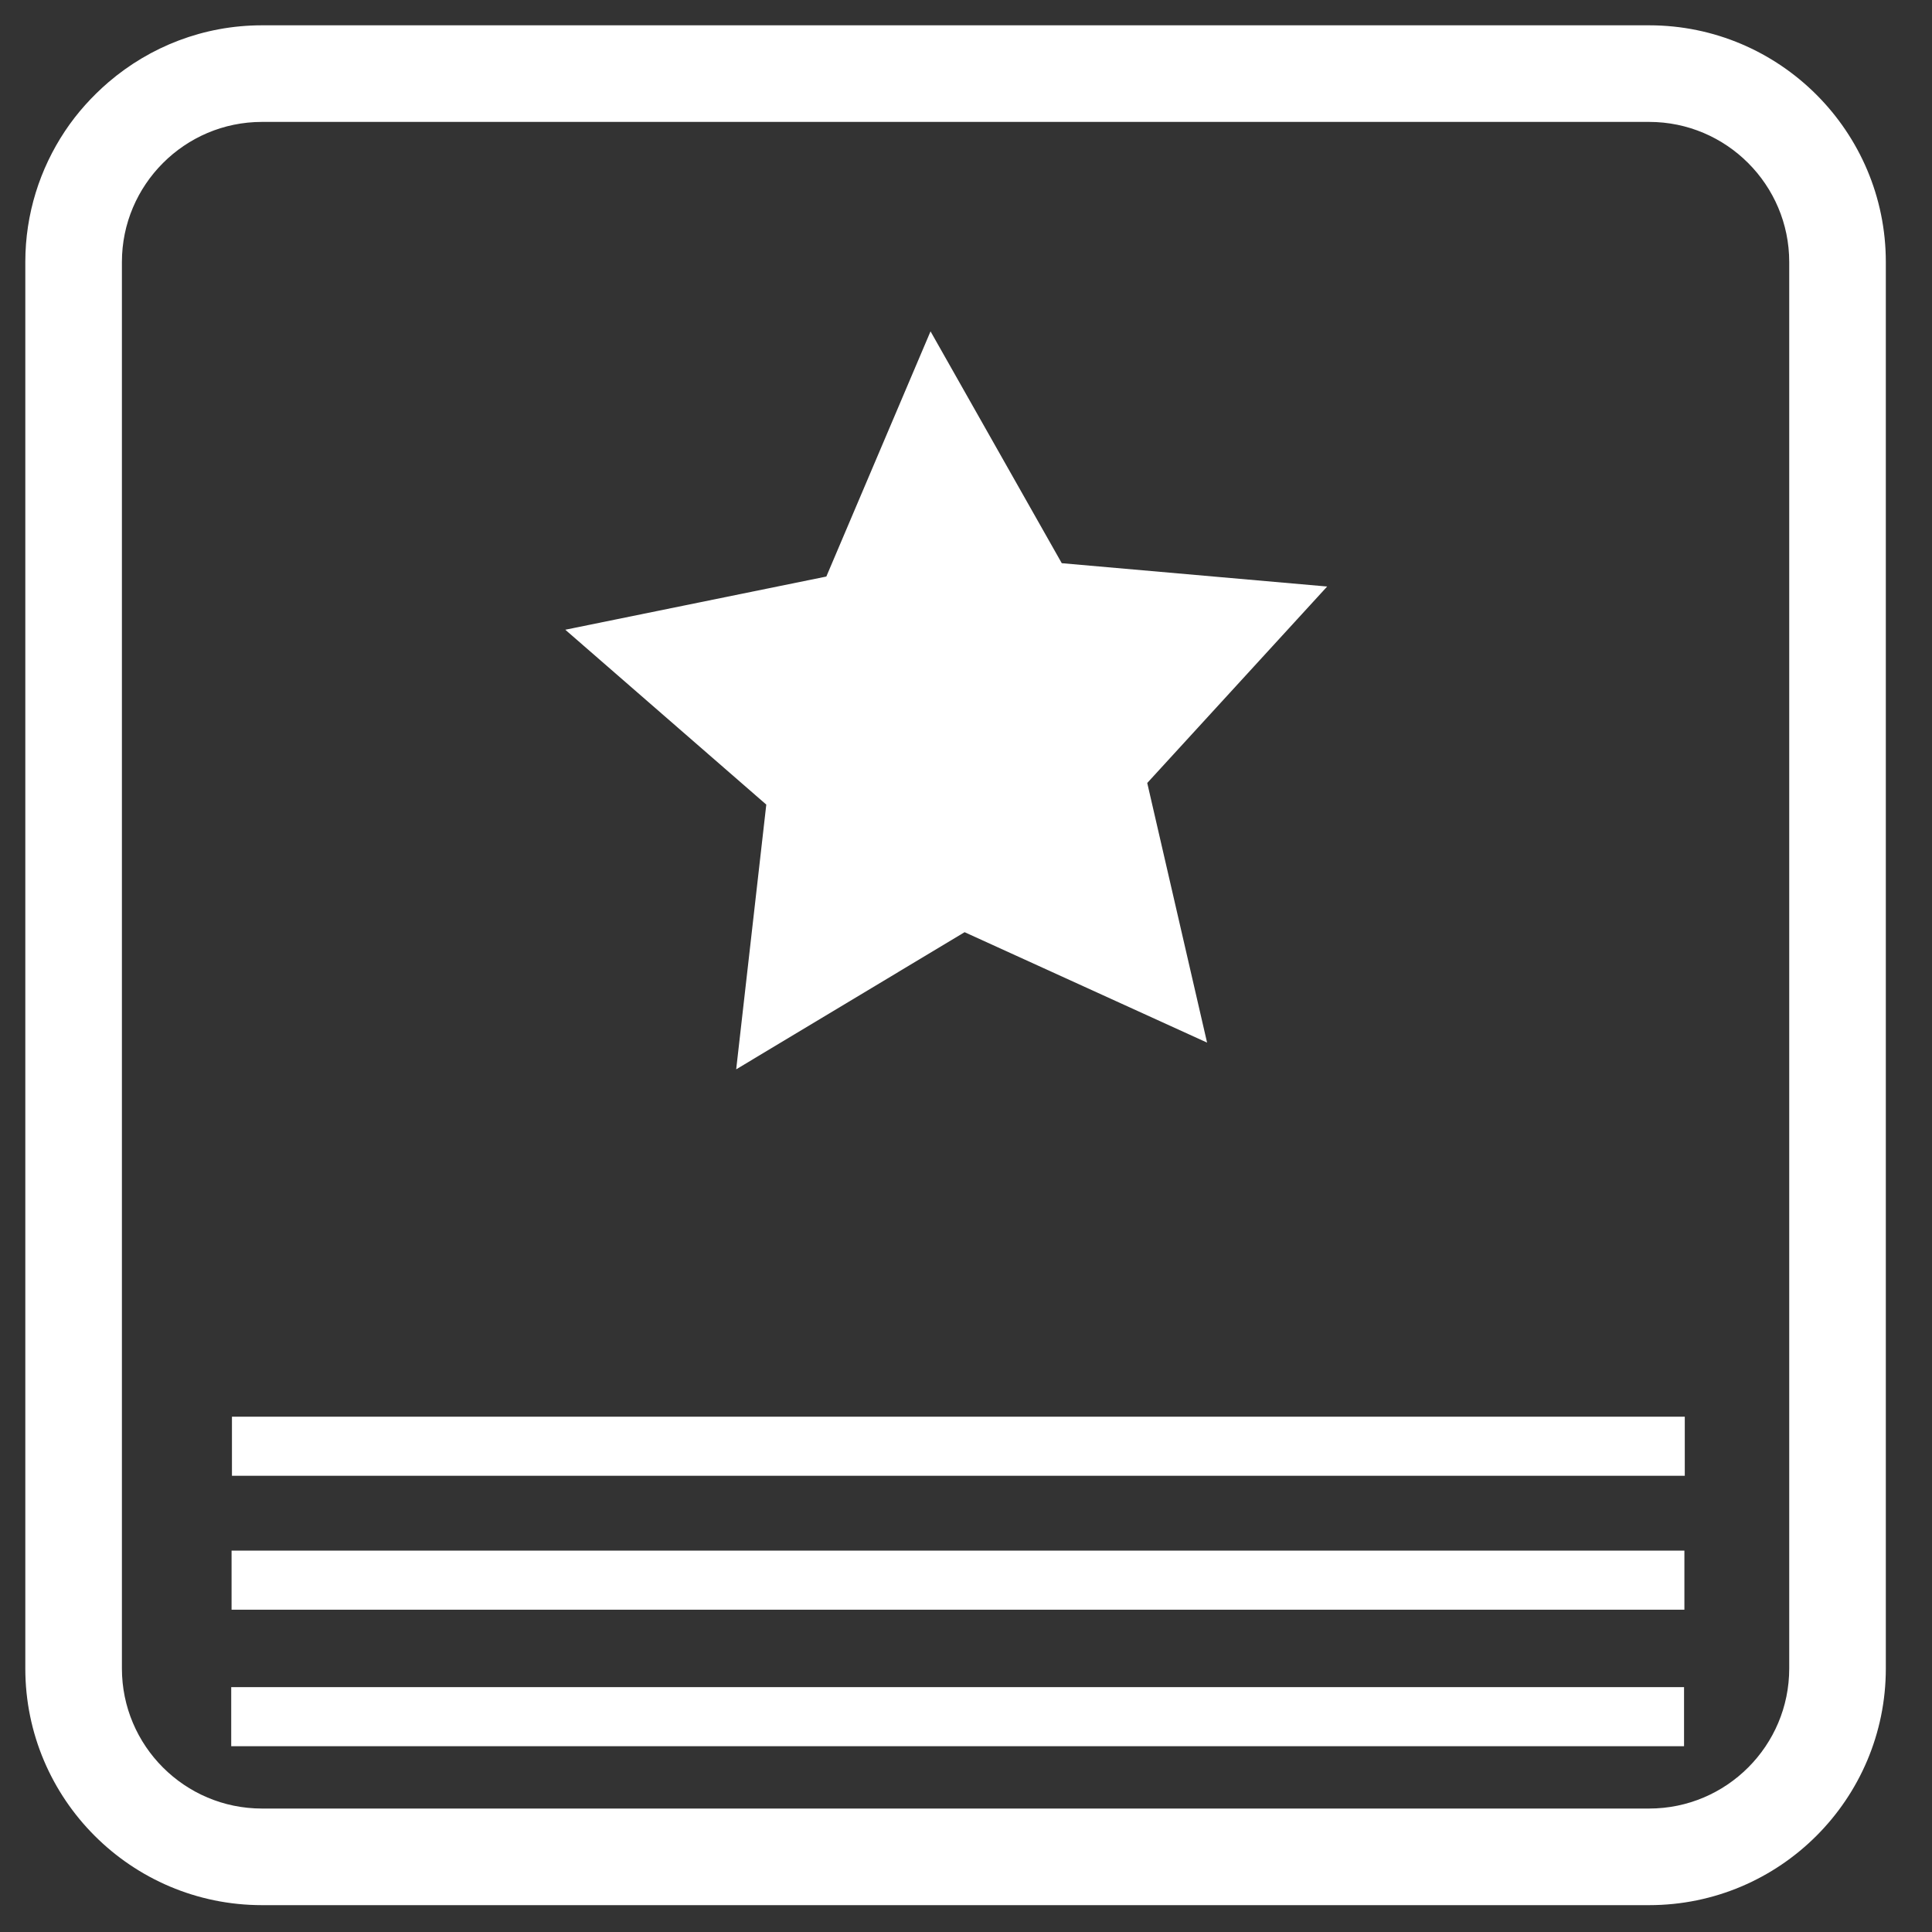
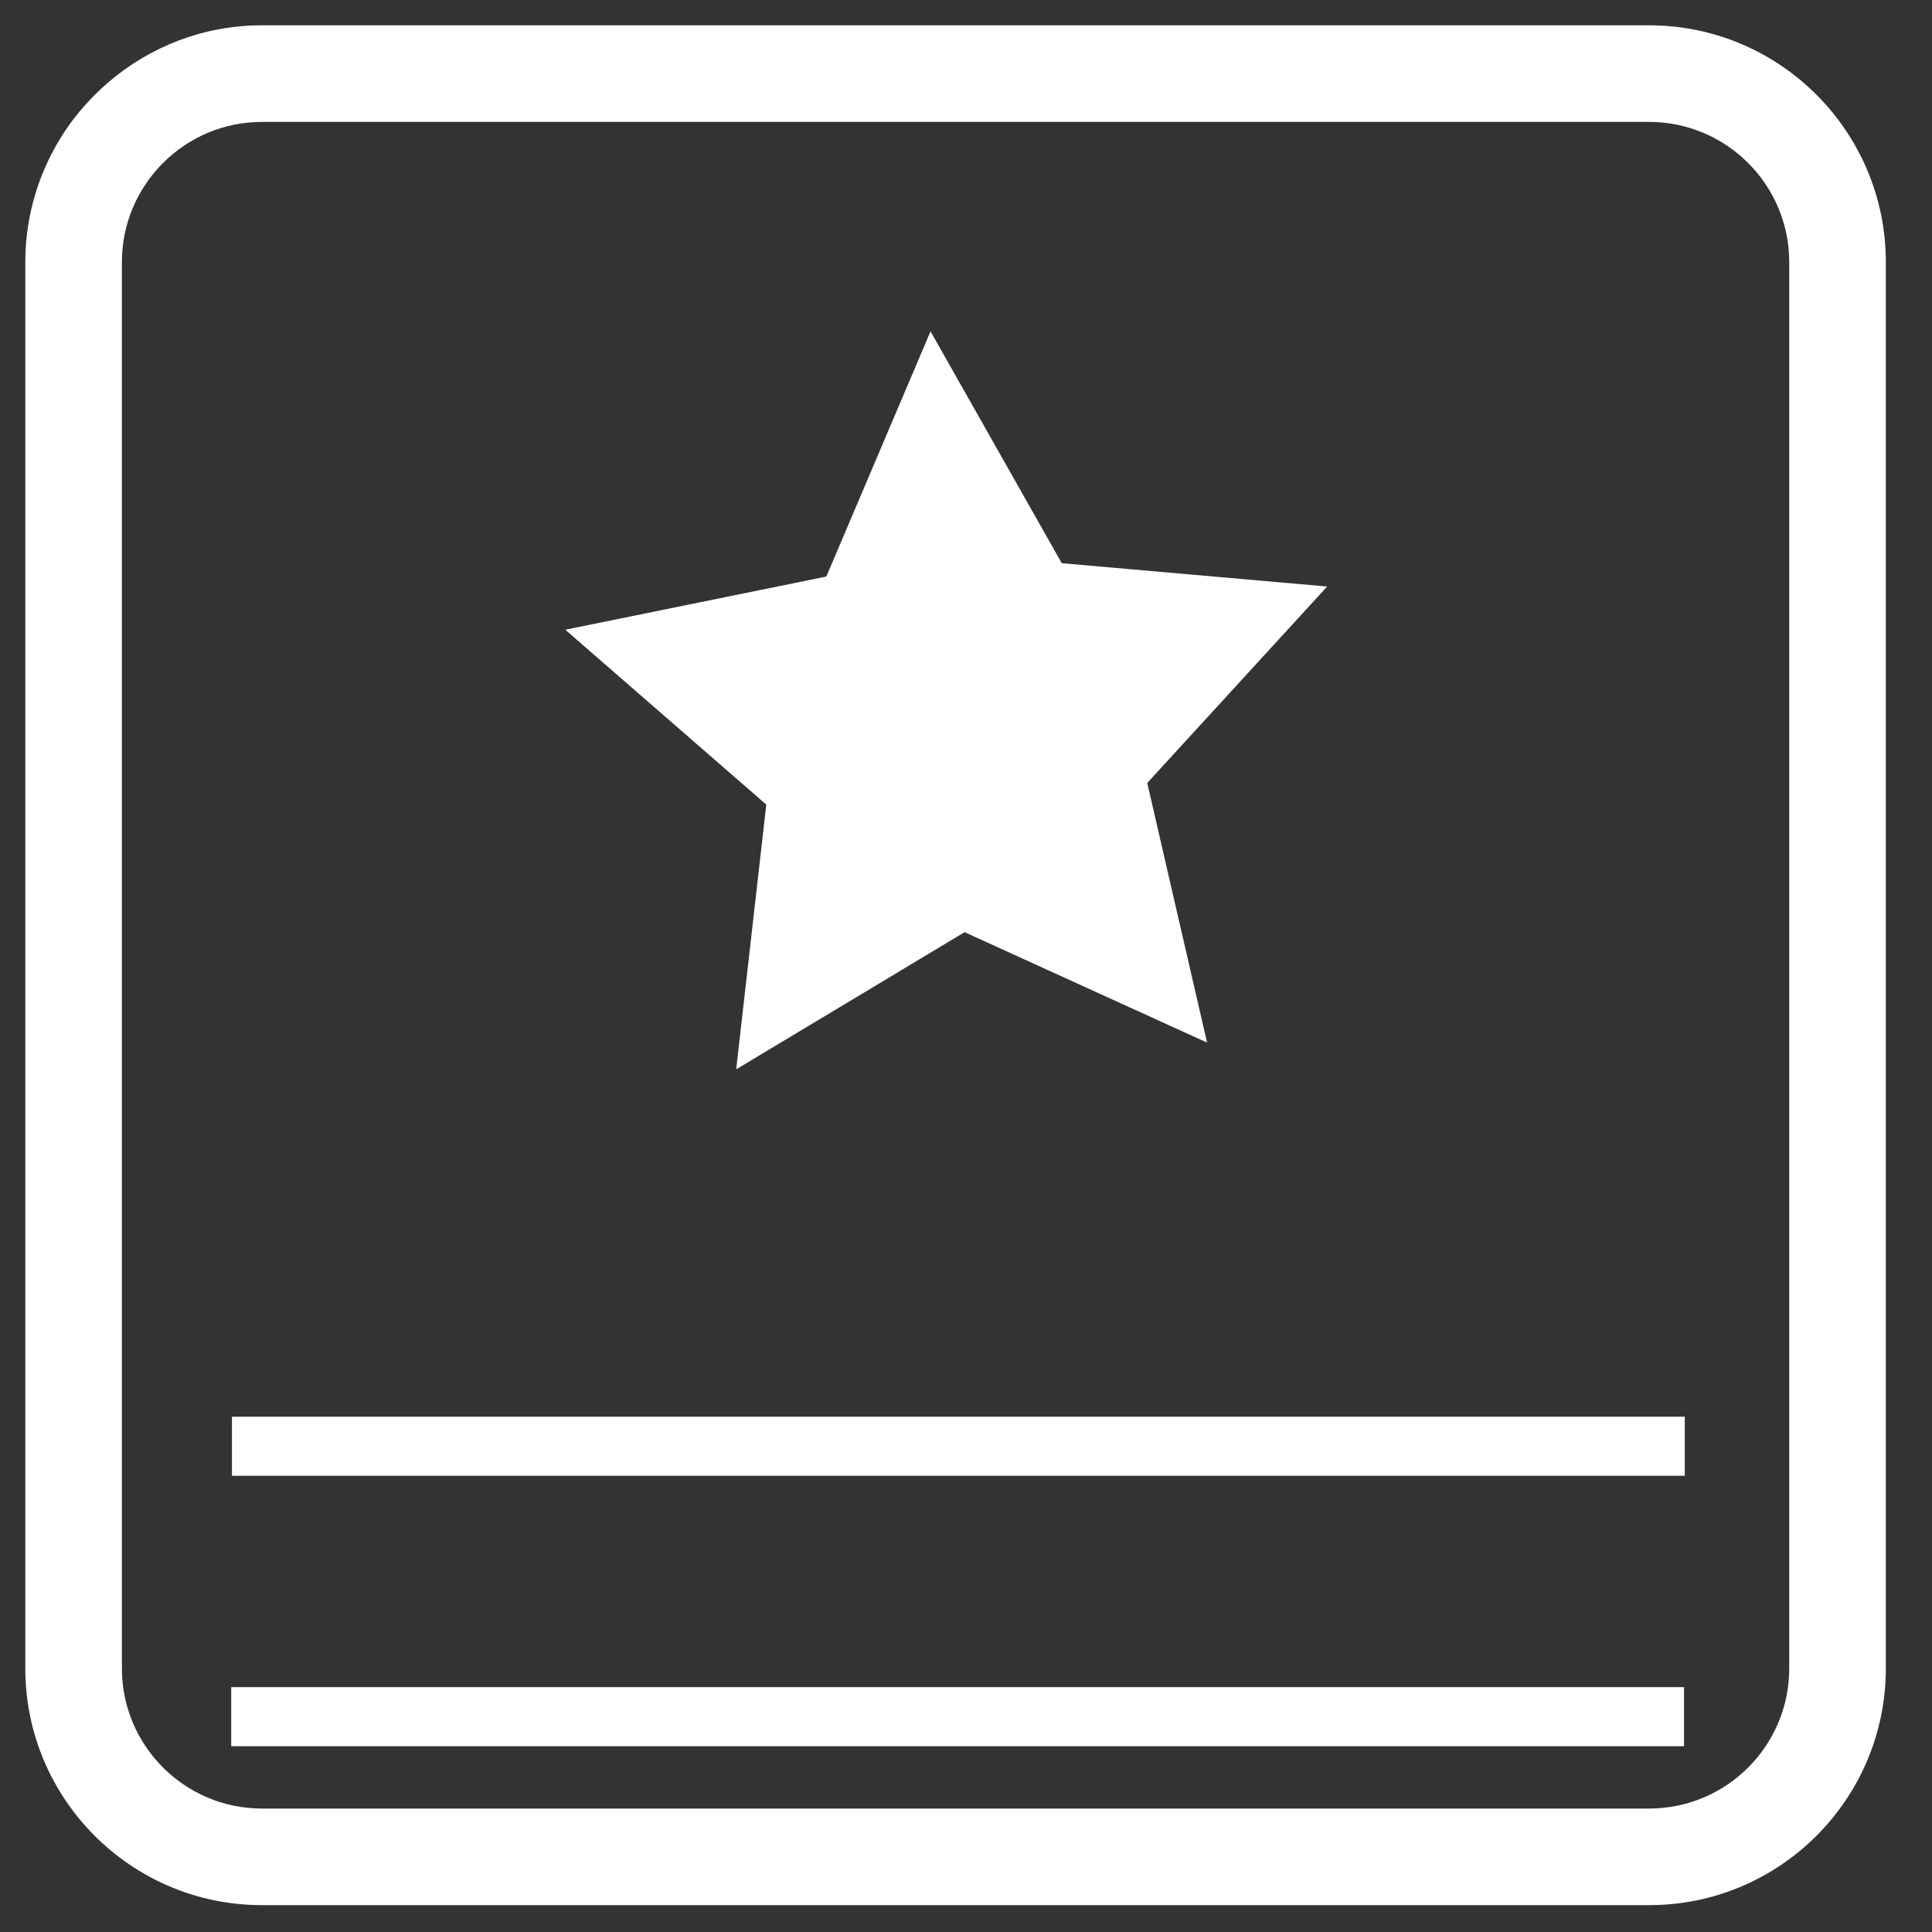
<svg xmlns="http://www.w3.org/2000/svg" version="1.1" id="Favorit" x="0px" y="0px" width="100px" height="100px" viewBox="0 0 100 100" enable-background="new 0 0 100 100" xml:space="preserve">
  <rect x="0" y="0" width="100" height="100" fill="#333333" stroke="none" />
  <g>
    <path fill="#FFFFFF" d="M85.36,1.31h-71.8c-3.03,0-5.8,1.11-7.94,2.94C4.76,4.99,3.99,5.84,3.36,6.79   c-1.29,1.94-2.05,4.27-2.05,6.77v72.8c0,6.76,5.49,12.25,12.25,12.25h71.8c6.76,0,12.25-5.49,12.25-12.25v-72.8   C97.61,6.81,92.12,1.31,85.36,1.31z M92.61,86.36c0,4-3.25,7.25-7.25,7.25h-71.8c-4,0-7.25-3.25-7.25-7.25v-72.8   c0-3.99,3.25-7.25,7.25-7.25h71.8c4,0,7.25,3.26,7.25,7.25V86.36z" />
  </g>
  <rect x="12.006" y="73.328" fill="#FFFFFF" width="75.198" height="3.058" />
-   <rect x="11.986" y="80.26" fill="#FFFFFF" width="75.198" height="3.058" />
  <rect x="11.968" y="87.326" fill="#FFFFFF" width="75.198" height="3.058" />
  <polygon fill="#FFFFFF" points="62.478,53.965 49.928,48.25 38.105,55.348 39.663,41.646 29.259,32.595 42.771,29.842   48.164,17.151 54.957,29.151 68.694,30.358 59.381,40.527 " />
</svg>